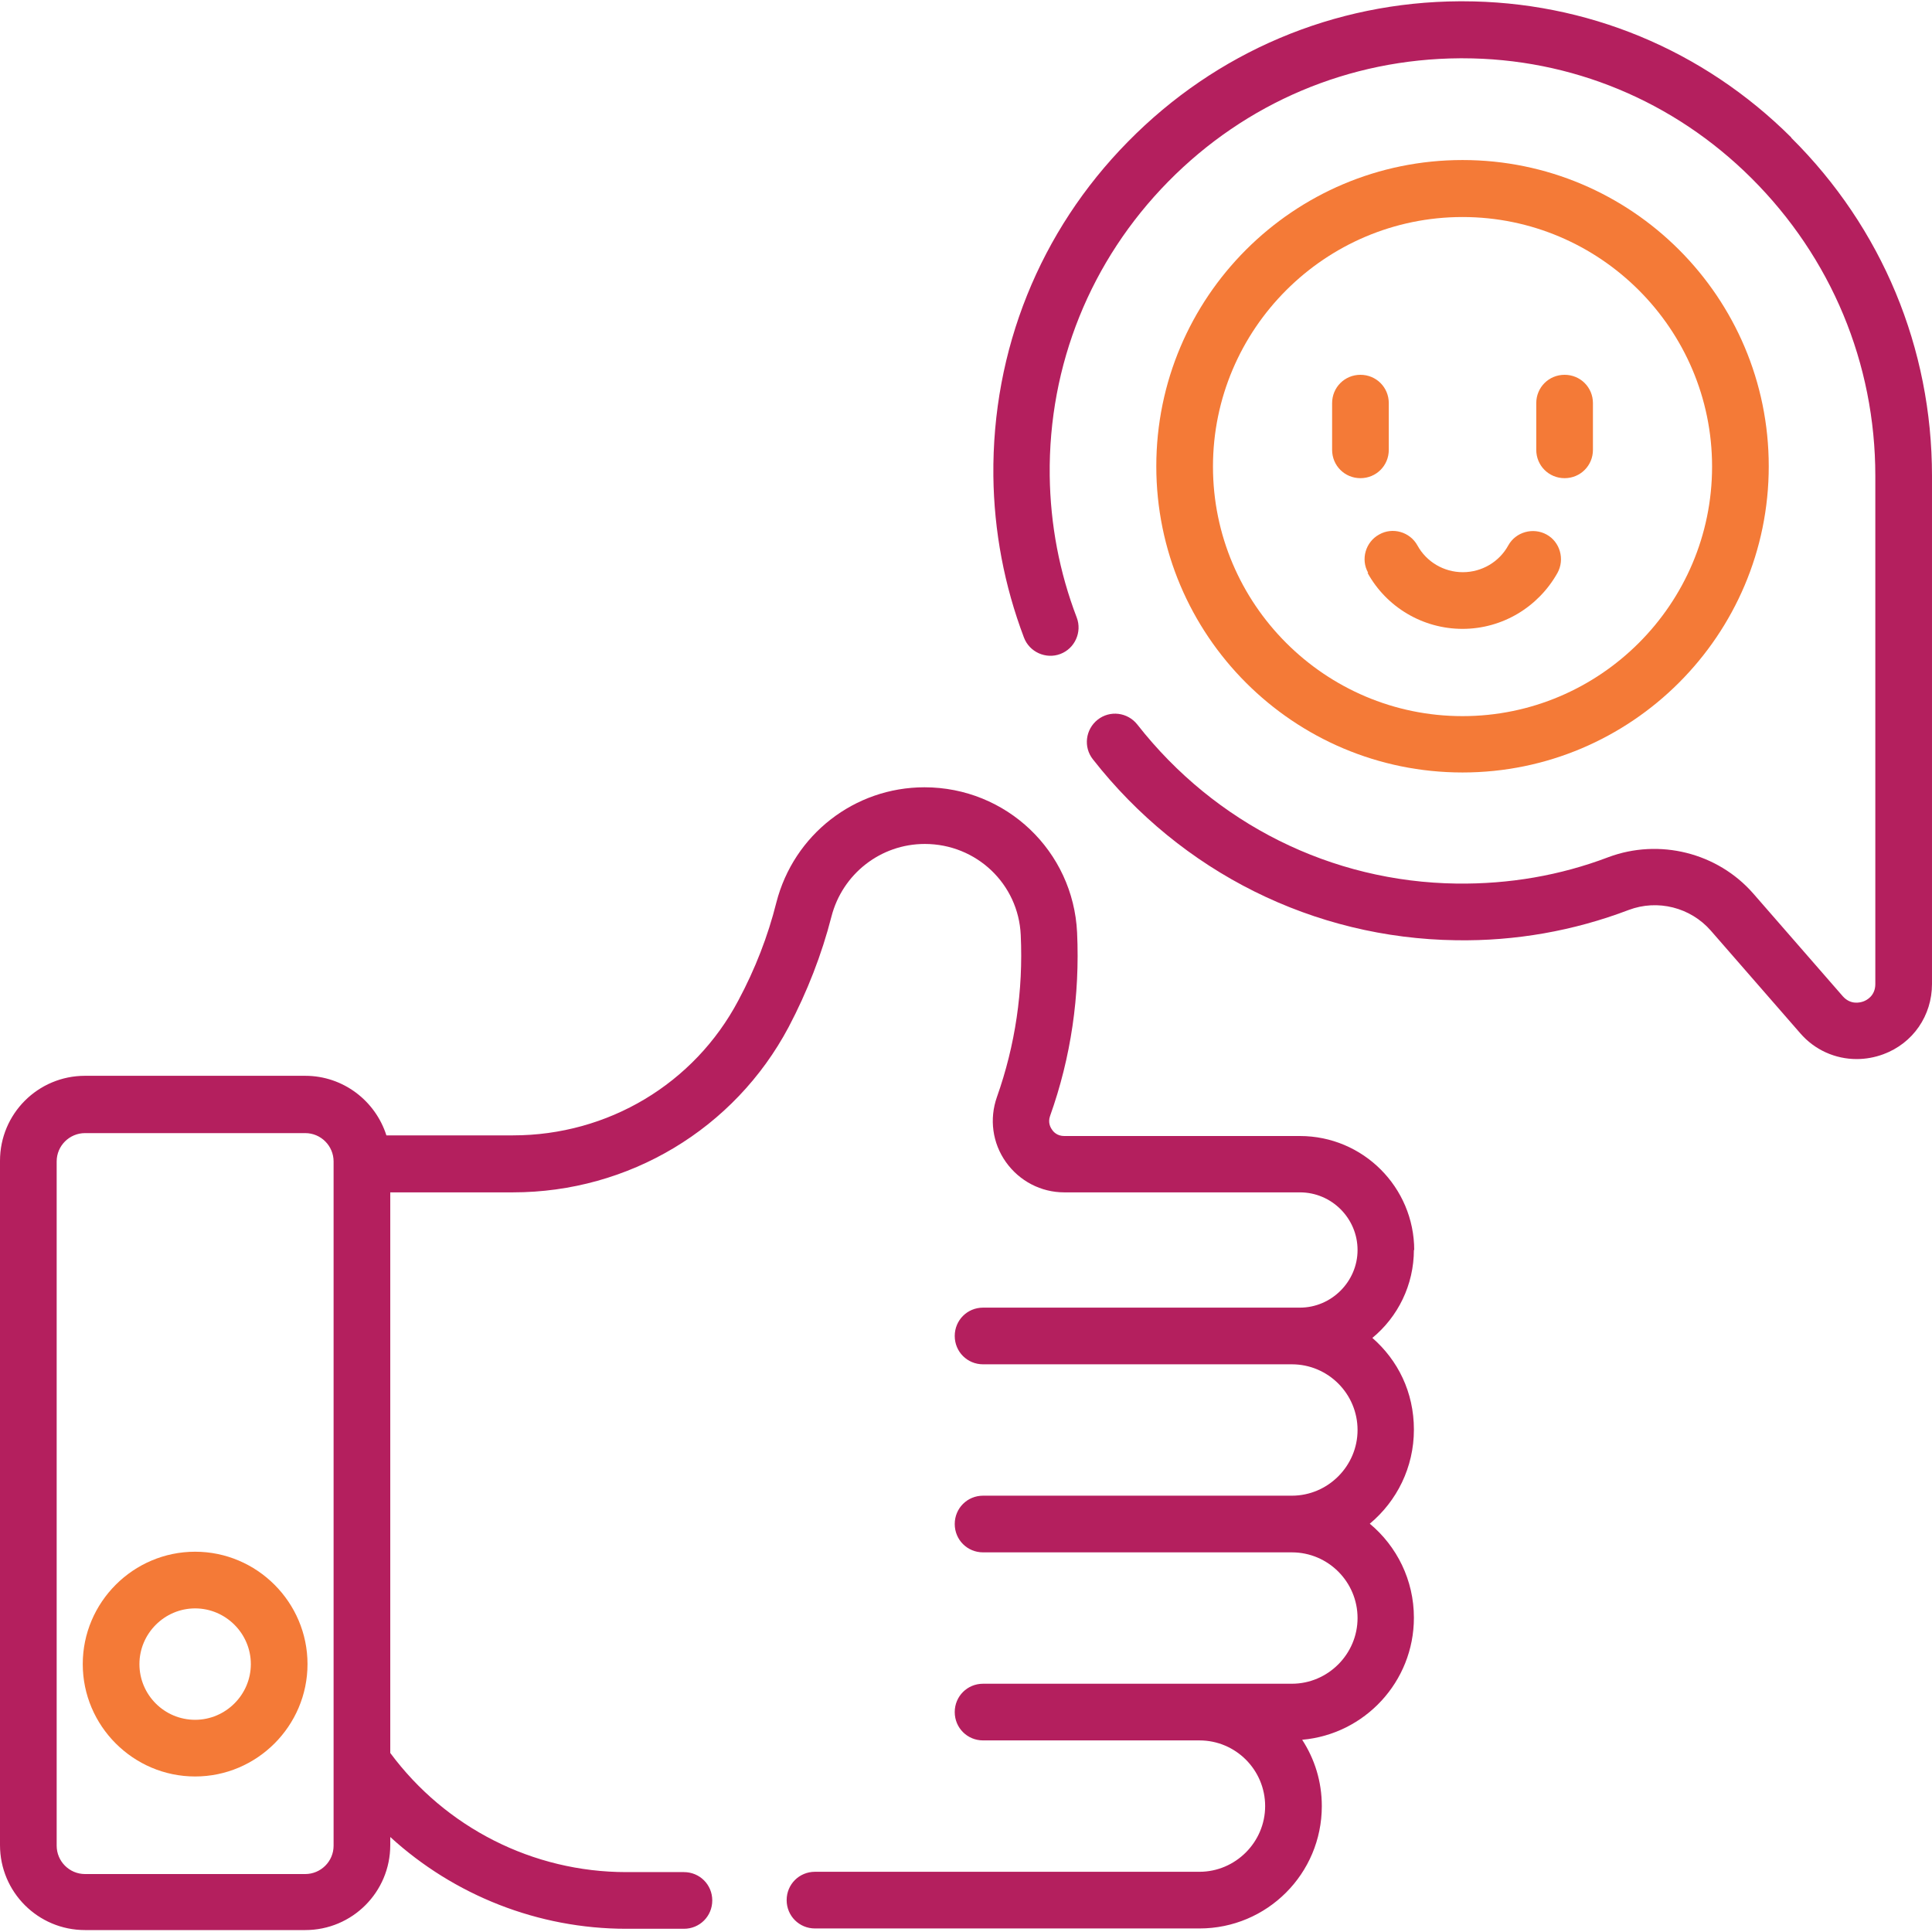
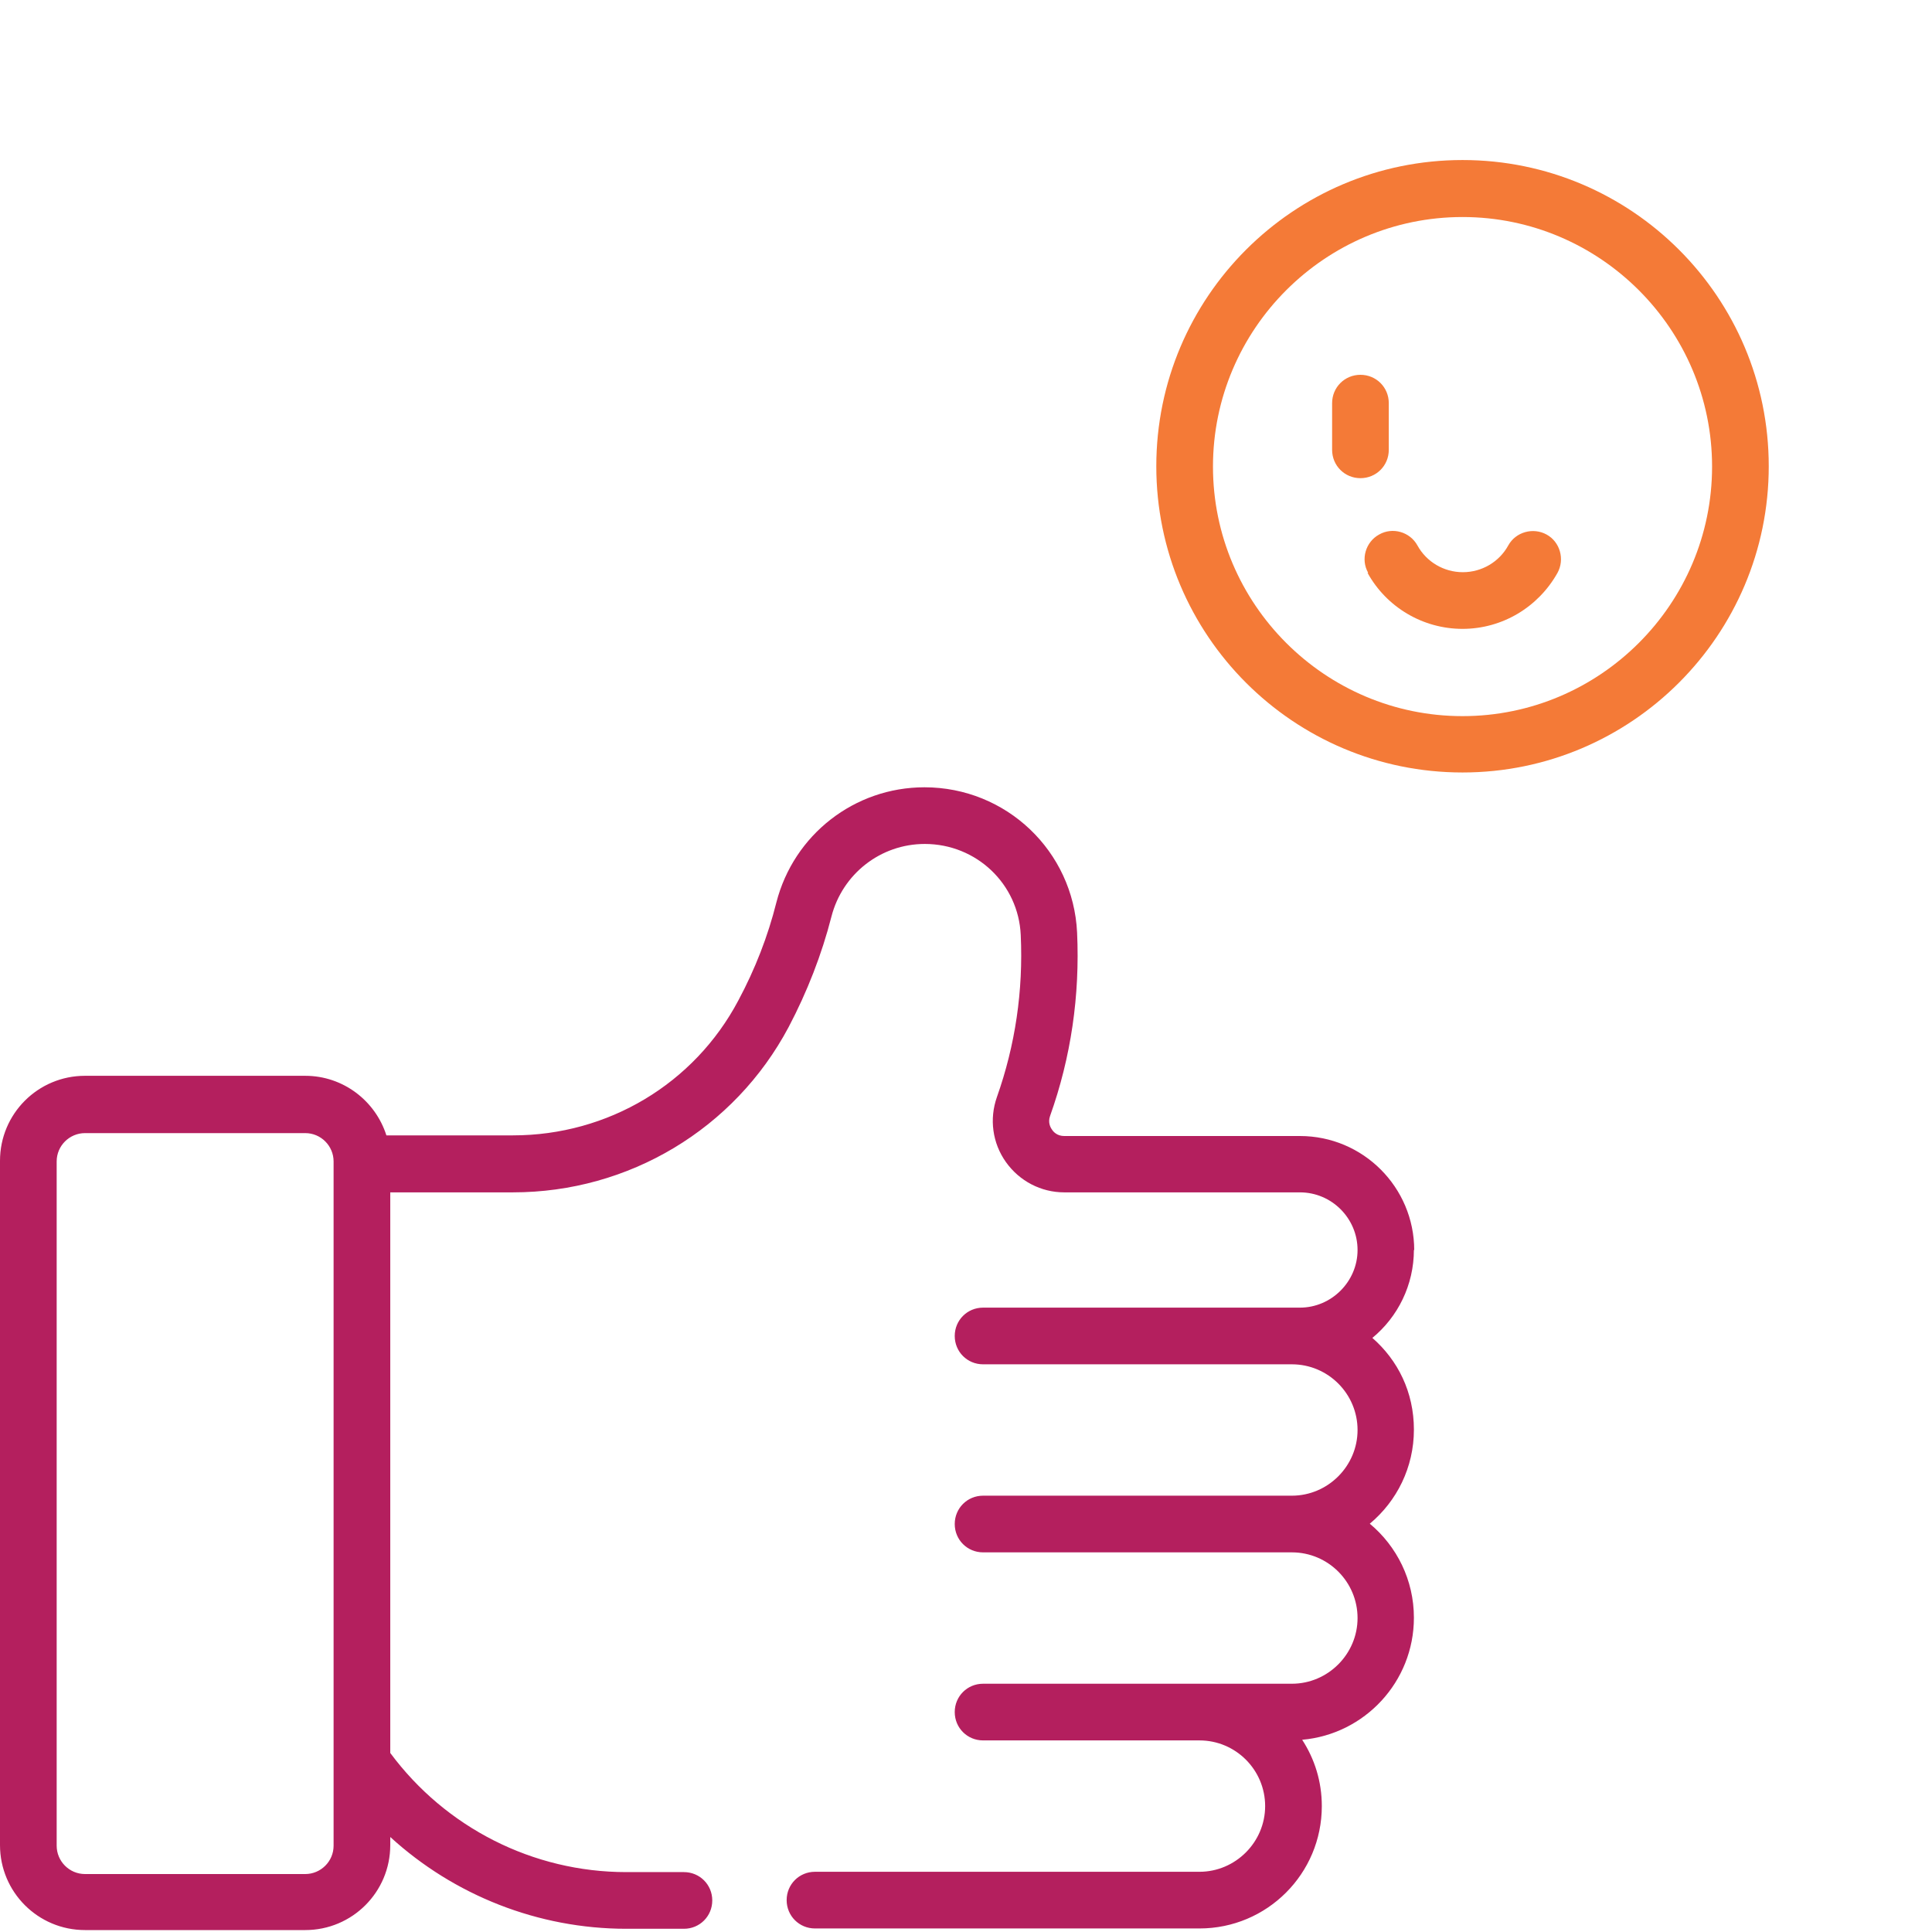
<svg xmlns="http://www.w3.org/2000/svg" id="Layer_1" data-name="Layer 1" viewBox="0 0 60 60">
  <defs>
    <style>
      .cls-1 {
        fill: #b41f5e;
      }

      .cls-2 {
        fill: #f47a37;
      }
    </style>
  </defs>
-   <path class="cls-2" d="M6.06,48.19c-1.92,0-3.49,1.57-3.49,3.49s1.57,3.49,3.49,3.49,3.49-1.57,3.49-3.49-1.57-3.49-3.49-3.49ZM6.06,53.41c-.96,0-1.73-.78-1.73-1.73s.78-1.73,1.73-1.73,1.73.78,1.73,1.73-.78,1.73-1.73,1.73Z" />
  <path class="cls-1" d="M43.92,38.83c0-1.96-1.59-3.55-3.55-3.55h-7.32c-.21,0-.33-.12-.38-.2-.05-.07-.13-.22-.06-.42.65-1.82.93-3.74.84-5.7-.12-2.53-2.2-4.51-4.74-4.51-2.17,0-4.06,1.47-4.6,3.58-.26,1.04-.66,2.07-1.18,3.04-1.37,2.59-4.05,4.19-7,4.19h-3.93c-.34-1.07-1.34-1.85-2.52-1.85H2.64c-1.46,0-2.64,1.18-2.64,2.64v21.25c0,1.46,1.18,2.64,2.64,2.64h6.84c1.46,0,2.64-1.18,2.64-2.64v-.25c1.98,1.81,4.59,2.85,7.33,2.85h1.79c.49,0,.88-.39.88-.88s-.39-.88-.88-.88h-1.79c-2.9,0-5.61-1.38-7.33-3.7v-17.41h3.81c3.6,0,6.88-1.97,8.56-5.13.58-1.1,1.03-2.26,1.33-3.43.34-1.33,1.53-2.26,2.9-2.26,1.6,0,2.91,1.24,2.98,2.83.08,1.73-.17,3.42-.74,5.03-.24.68-.14,1.43.28,2.02.42.59,1.09.94,1.81.94h7.32c.99,0,1.79.81,1.79,1.79s-.81,1.79-1.79,1.79h-9.84c-.49,0-.88.39-.88.88s.39.88.88.88h9.59c1.13,0,2.04.92,2.04,2.04s-.92,2.04-2.04,2.04h-9.59c-.49,0-.88.39-.88.88s.39.88.88.88h9.59c1.13,0,2.04.92,2.04,2.04s-.92,2.04-2.04,2.04h-9.59c-.49,0-.88.39-.88.88s.39.88.88.88h6.72c1.13,0,2.04.92,2.04,2.04s-.92,2.04-2.04,2.04h-11.94c-.49,0-.88.39-.88.88s.39.88.88.88h11.94c2.1,0,3.8-1.7,3.8-3.8,0-.76-.22-1.46-.61-2.06,1.94-.17,3.47-1.8,3.47-3.79,0-1.17-.53-2.22-1.37-2.92.84-.7,1.37-1.75,1.37-2.92s-.5-2.16-1.29-2.85c.79-.65,1.29-1.64,1.29-2.74ZM10.36,36.16v21.16c0,.49-.4.88-.88.88H2.64c-.49,0-.88-.4-.88-.88v-21.25c0-.49.4-.88.88-.88h6.84c.49,0,.88.4.88.88v.09Z" />
-   <path class="cls-1" d="M55.63,4.27C52.89,1.54,49.26.04,45.42.04c-.03,0-.06,0-.09,0-3.9.02-7.56,1.57-10.3,4.36-2.74,2.78-4.22,6.47-4.18,10.38.02,1.72.34,3.41.95,5.02.17.45.68.68,1.13.51s.68-.68.51-1.13c-.54-1.41-.82-2.89-.84-4.41-.04-3.44,1.27-6.68,3.68-9.13,2.41-2.45,5.62-3.81,9.06-3.83h.08c3.37,0,6.56,1.32,8.97,3.72,2.48,2.47,3.85,5.75,3.85,9.25v15.78c0,.36-.26.5-.37.54-.11.04-.4.11-.64-.16l-2.78-3.19c-1.11-1.27-2.92-1.72-4.5-1.13-1.5.57-3.08.84-4.71.82-3.89-.05-7.5-1.85-9.92-4.94-.3-.38-.85-.45-1.23-.15-.38.3-.45.85-.15,1.23,2.75,3.51,6.86,5.56,11.28,5.62,1.84.03,3.65-.29,5.36-.94.9-.34,1.92-.08,2.55.64l2.78,3.19c.45.52,1.09.8,1.75.8.28,0,.56-.05.83-.15.92-.34,1.51-1.2,1.51-2.18v-15.78c0-3.97-1.55-7.7-4.37-10.5Z" />
  <path class="cls-2" d="M45.42,23.99c5.24,0,9.51-4.26,9.51-9.51s-4.26-9.51-9.51-9.51-9.51,4.26-9.51,9.51,4.26,9.51,9.51,9.51ZM45.42,6.74c4.27,0,7.75,3.48,7.75,7.75s-3.48,7.75-7.75,7.75-7.75-3.48-7.75-7.75,3.48-7.75,7.75-7.75Z" />
  <path class="cls-2" d="M42.47,17.79c.59,1.07,1.72,1.74,2.95,1.74s2.35-.67,2.95-1.74c.23-.42.08-.96-.34-1.19-.42-.23-.96-.08-1.19.34-.28.51-.82.83-1.41.83s-1.13-.32-1.41-.83c-.23-.42-.77-.58-1.19-.34-.42.23-.58.77-.34,1.19Z" />
  <path class="cls-2" d="M42.25,14.85c.49,0,.88-.39.88-.88v-1.45c0-.49-.39-.88-.88-.88s-.88.39-.88.88v1.45c0,.49.39.88.88.88Z" />
-   <path class="cls-2" d="M48.59,14.85c.49,0,.88-.39.88-.88v-1.45c0-.49-.39-.88-.88-.88s-.88.39-.88.88v1.45c0,.49.39.88.88.88Z" />
</svg>